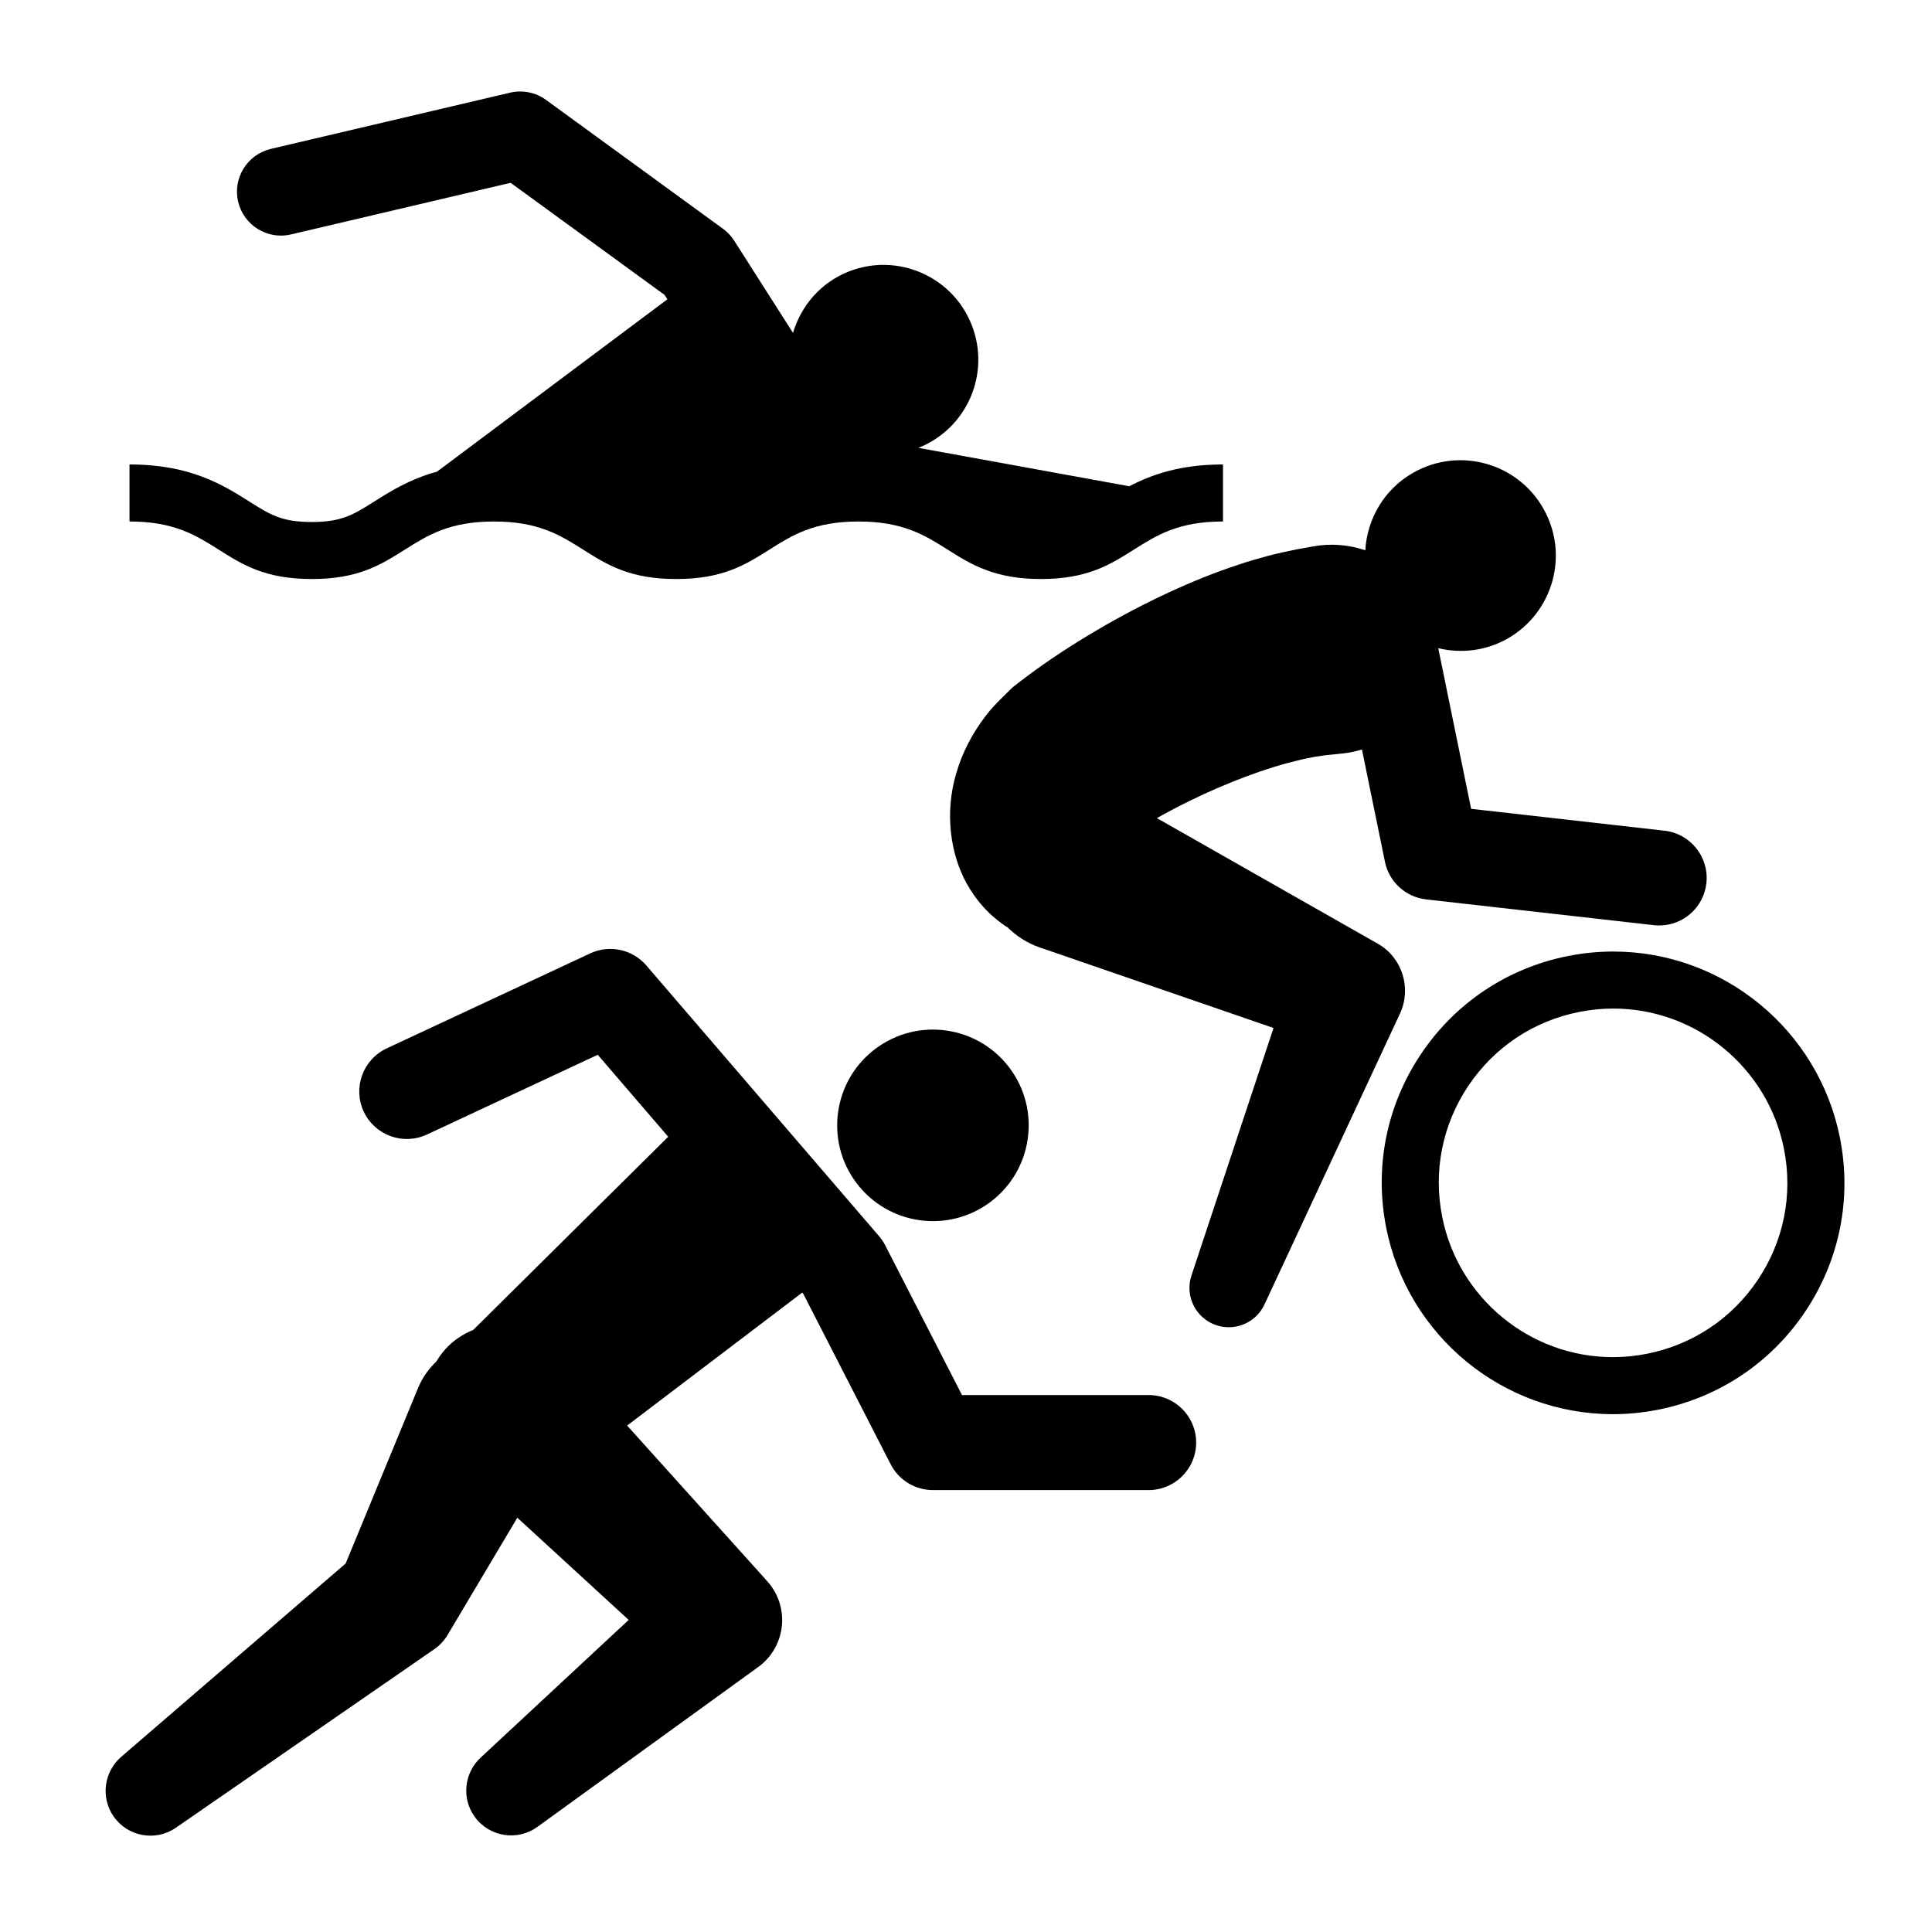
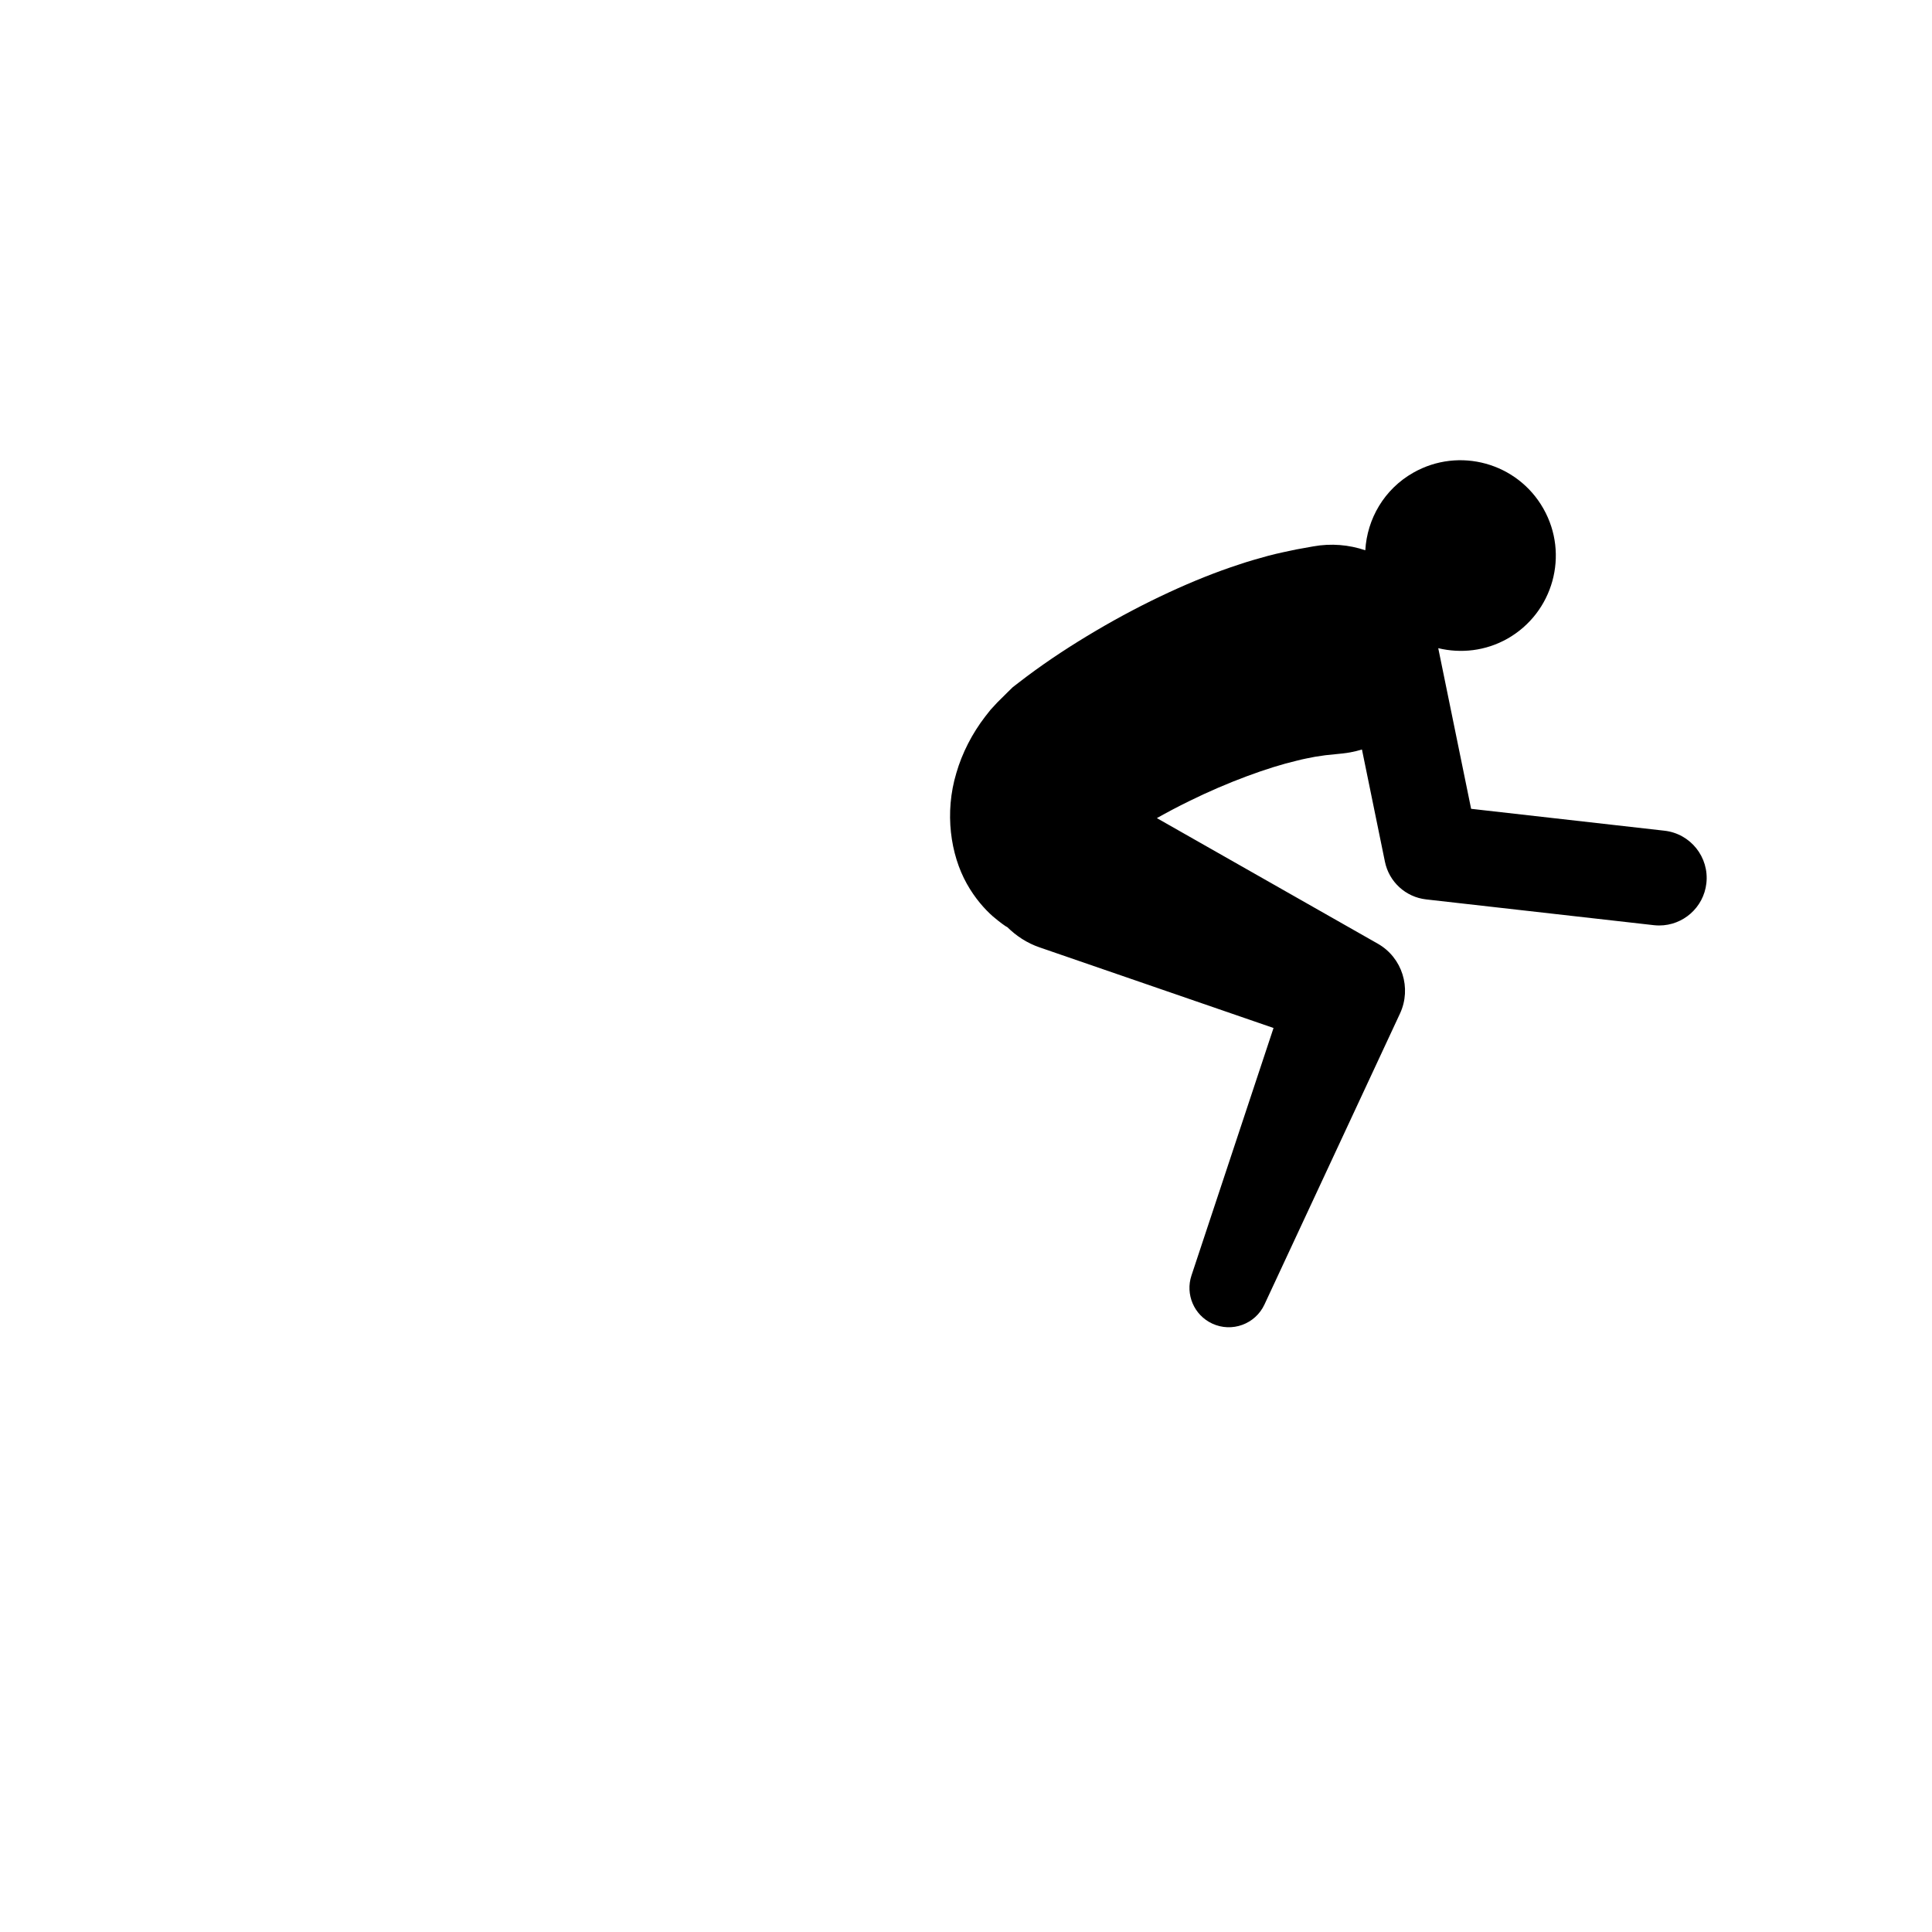
<svg xmlns="http://www.w3.org/2000/svg" fill="#000000" width="800px" height="800px" version="1.1" viewBox="144 144 512 512">
  <g>
-     <path d="m226.63 297.45c12.289 0 18.254-3.754 24.621-7.758 6.09-3.856 11.848-7.488 23.668-7.488 11.82 0 17.578 3.637 23.703 7.508 6.312 3.981 12.273 7.738 24.598 7.738 12.293 0 18.258-3.754 24.625-7.758 6.09-3.856 11.848-7.488 23.668-7.488 11.809 0 17.562 3.633 23.684 7.492 6.039 3.812 12.289 7.754 24.617 7.754 12.312 0 18.277-3.758 24.621-7.758 6.09-3.856 11.848-7.488 23.668-7.488v-15.113c-11.316 0-18.898 2.672-24.828 5.773l-55.895-10.176c12.906-5.109 19.219-19.703 14.117-32.602-5.098-12.902-19.699-19.219-32.59-14.121-7.465 2.953-12.629 9.117-14.75 16.262l-15.594-24.453c-0.781-1.223-1.785-2.297-2.969-3.152l-46.891-34.145c-2.742-1.996-6.219-2.695-9.523-1.918l-63.391 14.898c-6.258 1.473-10.148 7.738-8.676 13.996 1.473 6.262 7.75 10.148 14 8.676l58.207-13.68 40.793 29.699 0.746 1.176-61.047 45.672c-7.215 1.98-12.281 5.164-16.672 7.941-5.535 3.481-8.586 5.402-16.516 5.402-7.961 0-11.012-1.926-16.559-5.426-6.93-4.379-15.559-9.824-31.742-9.824v15.113c11.82 0 17.578 3.637 23.688 7.492 6.316 3.992 12.289 7.754 24.617 7.754z" />
    <path d="m509.13 394.09-2.039-1.16-56.508-32.121c2.727-1.535 5.606-3.055 8.531-4.488 10.277-5.074 21.051-8.973 28.445-10.707 1.883-0.5 3.496-0.766 4.941-1.062 1.059-0.156 1.984-0.297 2.742-0.406 2.832-0.293 4.449-0.457 4.449-0.457l0.145-0.016c0.672-0.074 1.336-0.168 2-0.289 1.062-0.191 2.09-0.453 3.098-0.754l6.086 29.73c1.094 5.352 5.5 9.375 10.922 9.992l60.336 6.828c0.484 0.055 0.957 0.082 1.43 0.082 6.324 0 11.773-4.746 12.5-11.18 0.781-6.914-4.188-13.148-11.098-13.934l-51.246-5.801-8.711-42.57c6 1.438 12.535 0.754 18.332-2.519 12.148-6.891 16.43-22.324 9.531-34.469-6.879-12.148-22.309-16.418-34.461-9.531-7.758 4.394-12.258 12.281-12.734 20.574-4.301-1.461-9.02-1.895-13.805-1.031 0 0-1.621 0.297-4.465 0.805-2.031 0.43-4.785 0.984-7.379 1.664-2.422 0.68-5.195 1.422-8.004 2.394-11.465 3.727-24.984 9.965-37.68 17.461-6.379 3.762-12.539 7.766-18.418 12.172l-2.195 1.672-1.484 1.148-0.402 0.395-0.801 0.781c-0.977 0.973-1.953 1.941-2.91 2.887l-1.793 1.945-1.367 1.734c-3.5 4.539-6.144 9.715-7.672 14.992-3.184 10.539-1.562 21.609 2.762 29.332 2.176 3.91 4.82 6.82 6.867 8.625 2.125 1.809 3.371 2.613 3.371 2.613 0.168 0.117 0.359 0.18 0.523 0.297 2.348 2.309 5.168 4.191 8.496 5.336l62.035 21.375-21.75 65.605c-1.648 4.953 0.645 10.469 5.496 12.727 5.219 2.43 11.422 0.168 13.852-5.055l35.934-77.145c3.082-6.672 0.613-14.773-5.902-18.473z" />
-     <path d="m631.61 445.57c-5.668-28.625-30.926-49.402-60.059-49.402-3.988 0-8.016 0.395-11.961 1.176-16.062 3.18-29.922 12.418-39.035 26.016-9.109 13.602-12.375 29.938-9.195 45.996 5.656 28.633 30.918 49.414 60.07 49.414 3.984 0 8.012-0.398 11.949-1.176 16.062-3.18 29.922-12.418 39.031-26.023 9.109-13.602 12.379-29.945 9.199-46zm-21.758 37.594c-6.863 10.246-17.312 17.211-29.406 19.602-2.977 0.59-6.012 0.891-9.02 0.891-21.949 0-40.98-15.652-45.238-37.23-2.398-12.098 0.066-24.41 6.926-34.652 6.863-10.246 17.305-17.211 29.406-19.602 2.984-0.59 6.019-0.891 9.027-0.891 21.938 0 40.965 15.652 45.23 37.223 2.398 12.094-0.059 24.406-6.926 34.66z" />
-     <path d="m448.39 513.7h-49.457l-20.324-39.645c-0.453-0.887-1.008-1.715-1.656-2.465l-61.664-71.727c-3.68-4.289-9.766-5.594-14.879-3.203l-53.934 25.176c-6.301 2.941-9.027 10.438-6.086 16.742 2.941 6.297 10.43 9.02 16.742 6.086l45.277-21.137 18.676 21.723-51.668 51.184c-2.684 1.094-5.188 2.715-7.281 4.988-0.973 1.062-1.797 2.207-2.504 3.402-2.016 1.906-3.688 4.223-4.816 6.949l-19.215 46.57-59.496 51.25c-4.516 3.914-5.5 10.723-2.019 15.754 3.727 5.394 11.129 6.75 16.523 3.023l68.477-47.312c1.367-0.945 2.609-2.231 3.516-3.758l1.094-1.84 17.402-29.25 29.508 27.086-39.258 36.52c-4.336 4.031-5.094 10.758-1.535 15.672 3.856 5.316 11.281 6.504 16.602 2.656l58.504-42.355c0.434-0.312 0.867-0.66 1.27-1.023 6.312-5.684 6.82-15.406 1.148-21.715l-1.18-1.316-35.957-39.945 46.395-35.242 0.281 0.324 23.156 45.168c2.156 4.207 6.484 6.848 11.211 6.848h57.156c6.957 0 12.594-5.637 12.594-12.594 0.004-6.961-5.644-12.594-12.602-12.594z" />
-     <path d="m370.95 457.48c8.422 11.215 24.34 13.457 35.539 5.043 11.195-8.43 13.461-24.344 5.031-35.547-8.422-11.199-24.328-13.457-35.535-5.023-11.199 8.406-13.457 24.336-5.035 35.527z" />
  </g>
</svg>